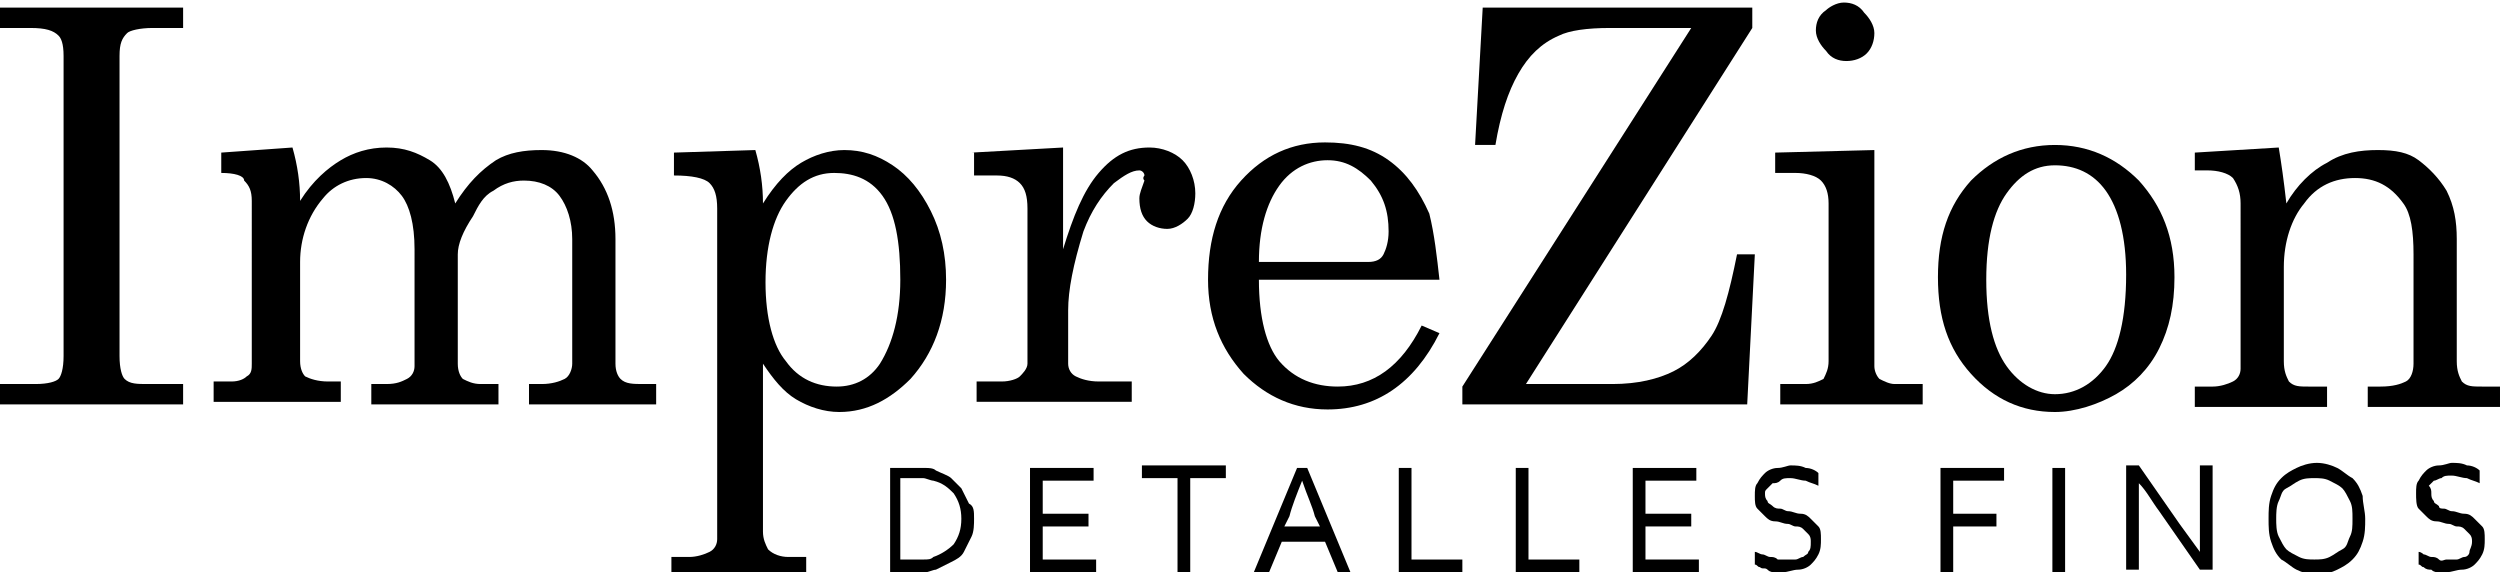
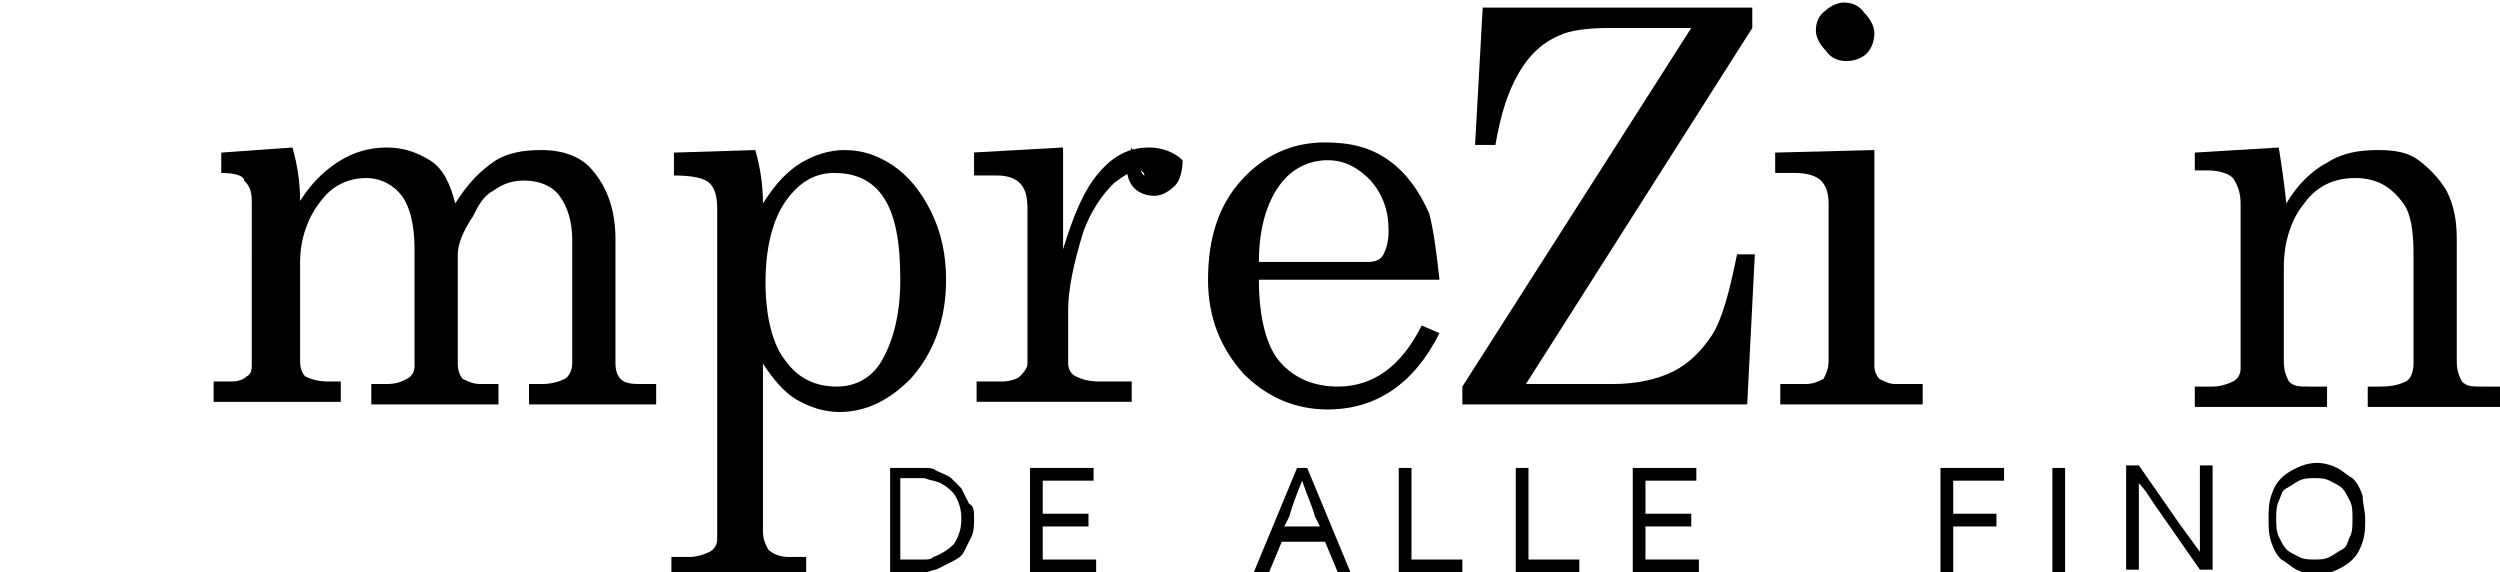
<svg xmlns="http://www.w3.org/2000/svg" id="Capa_1" x="0px" y="0px" viewBox="0 0 98.3 22.5" style="enable-background:new 0 0 98.3 22.5;" xml:space="preserve">
  <g>
-     <path d="M0,0.3h7.2v0.8H6c-0.5,0-0.9,0.1-1,0.2C4.8,1.5,4.7,1.7,4.7,2.2V14c0,0.5,0.1,0.8,0.2,0.9c0.2,0.2,0.5,0.2,0.9,0.2h1.4v0.8 H0v-0.8h1.4c0.5,0,0.8-0.1,0.9-0.2c0.1-0.1,0.2-0.4,0.2-0.9V2.2c0-0.5-0.1-0.7-0.2-0.8C2.1,1.2,1.8,1.1,1.2,1.1H0V0.3z" />
    <path d="M8.7,6l2.8-0.2c0.2,0.7,0.3,1.4,0.3,2.1c0.5-0.8,1.1-1.3,1.6-1.6c0.5-0.3,1.1-0.5,1.8-0.5c0.7,0,1.2,0.2,1.7,0.5 s0.8,0.9,1,1.7c0.5-0.8,1-1.3,1.6-1.7C20,6,20.6,5.9,21.3,5.9c0.9,0,1.6,0.3,2,0.8c0.6,0.7,0.9,1.6,0.9,2.7v4.9 c0,0.3,0.1,0.5,0.2,0.6c0.2,0.2,0.5,0.2,0.9,0.2h0.5v0.8h-5v-0.8h0.5c0.4,0,0.7-0.1,0.9-0.2c0.2-0.1,0.3-0.4,0.3-0.6V9.4 c0-0.7-0.2-1.3-0.5-1.7s-0.8-0.6-1.4-0.6c-0.4,0-0.8,0.1-1.2,0.4c-0.4,0.2-0.6,0.6-0.8,1C18.2,9.1,18,9.6,18,10v4.3 c0,0.3,0.1,0.5,0.2,0.6c0.2,0.1,0.4,0.2,0.7,0.2h0.7v0.8h-5v-0.8h0.6c0.4,0,0.6-0.1,0.8-0.2c0.2-0.1,0.3-0.3,0.3-0.5V9.8 c0-1-0.2-1.7-0.5-2.1c-0.3-0.4-0.8-0.7-1.4-0.7c-0.7,0-1.3,0.3-1.7,0.8c-0.6,0.7-0.9,1.6-0.9,2.5v3.9c0,0.3,0.1,0.5,0.2,0.6 c0.2,0.1,0.5,0.2,0.9,0.2h0.5v0.8h-5v-0.8h0.7c0.3,0,0.5-0.1,0.6-0.2c0.2-0.1,0.2-0.3,0.2-0.5V7.9c0-0.4-0.1-0.6-0.3-0.8 C9.6,6.9,9.2,6.8,8.7,6.8V6z" />
    <path d="M29.7,5.9C29.9,6.6,30,7.3,30,8c0.5-0.8,1-1.3,1.5-1.6c0.5-0.3,1.1-0.5,1.7-0.5c0.7,0,1.3,0.2,1.9,0.6 c0.6,0.4,1.1,1,1.5,1.8c0.4,0.8,0.6,1.7,0.6,2.7c0,1.6-0.5,2.9-1.4,3.9c-0.8,0.8-1.7,1.3-2.8,1.3c-0.6,0-1.2-0.2-1.7-0.5 c-0.5-0.3-0.9-0.8-1.3-1.4v6.6c0,0.3,0.1,0.5,0.2,0.7c0.2,0.2,0.5,0.3,0.8,0.3h0.7v0.7h-5.3v-0.7h0.7c0.3,0,0.6-0.1,0.8-0.2 c0.2-0.1,0.3-0.3,0.3-0.5v-13c0-0.5-0.1-0.8-0.3-1s-0.7-0.3-1.4-0.3V6L29.7,5.9z M32.8,6.8c-0.8,0-1.4,0.4-1.9,1.1 c-0.5,0.7-0.8,1.8-0.8,3.2c0,1.4,0.3,2.5,0.8,3.1c0.5,0.7,1.2,1,2,1c0.7,0,1.3-0.3,1.7-0.9c0.5-0.8,0.8-1.9,0.8-3.3 c0-1.5-0.2-2.6-0.7-3.3S33.5,6.8,32.8,6.8z" />
-     <path d="M38.2,6l3.6-0.2v4c0.4-1.3,0.8-2.3,1.4-3s1.2-1,2-1c0.5,0,1,0.2,1.3,0.5c0.3,0.3,0.5,0.8,0.5,1.3c0,0.4-0.1,0.8-0.3,1 c-0.2,0.2-0.5,0.4-0.8,0.4c-0.3,0-0.6-0.1-0.8-0.3c-0.2-0.2-0.3-0.5-0.3-0.9c0-0.2,0.1-0.4,0.2-0.7C44.9,7,45,6.9,45,6.9 c0-0.1-0.1-0.2-0.2-0.2c-0.3,0-0.6,0.2-1,0.5c-0.5,0.5-0.9,1.1-1.2,1.9c-0.4,1.3-0.6,2.3-0.6,3.1v2.1c0,0.2,0.1,0.4,0.3,0.5 c0.2,0.1,0.5,0.2,0.9,0.2h1.3v0.8h-6.1v-0.8h1c0.3,0,0.6-0.1,0.7-0.2s0.3-0.3,0.3-0.5V8.2c0-0.5-0.1-0.8-0.3-1 c-0.2-0.2-0.5-0.3-0.9-0.3h-0.9V6z" />
+     <path d="M38.2,6l3.6-0.2v4c0.4-1.3,0.8-2.3,1.4-3s1.2-1,2-1c0.5,0,1,0.2,1.3,0.5c0,0.4-0.1,0.8-0.3,1 c-0.2,0.2-0.5,0.4-0.8,0.4c-0.3,0-0.6-0.1-0.8-0.3c-0.2-0.2-0.3-0.5-0.3-0.9c0-0.2,0.1-0.4,0.2-0.7C44.9,7,45,6.9,45,6.9 c0-0.1-0.1-0.2-0.2-0.2c-0.3,0-0.6,0.2-1,0.5c-0.5,0.5-0.9,1.1-1.2,1.9c-0.4,1.3-0.6,2.3-0.6,3.1v2.1c0,0.2,0.1,0.4,0.3,0.5 c0.2,0.1,0.5,0.2,0.9,0.2h1.3v0.8h-6.1v-0.8h1c0.3,0,0.6-0.1,0.7-0.2s0.3-0.3,0.3-0.5V8.2c0-0.5-0.1-0.8-0.3-1 c-0.2-0.2-0.5-0.3-0.9-0.3h-0.9V6z" />
    <path d="M56.6,11h-7.1c0,1.5,0.3,2.6,0.8,3.2c0.6,0.7,1.4,1,2.3,1c1.4,0,2.5-0.8,3.3-2.4l0.7,0.3c-1,2-2.5,3-4.4,3 c-1.3,0-2.4-0.5-3.3-1.4c-0.9-1-1.4-2.2-1.4-3.7c0-1.6,0.4-2.9,1.3-3.9s2-1.5,3.3-1.5c1,0,1.8,0.2,2.5,0.7c0.7,0.5,1.2,1.2,1.6,2.1 C56.4,9.2,56.5,10.1,56.6,11z M49.5,10.3h4.3c0.3,0,0.5-0.1,0.6-0.3s0.2-0.5,0.2-0.9c0-0.8-0.2-1.4-0.7-2c-0.5-0.5-1-0.8-1.7-0.8 c-0.7,0-1.4,0.3-1.9,1C49.8,8,49.5,9,49.5,10.3z" />
    <path d="M58.3,0.3h10.6v0.8l-8.9,14h3.4c1,0,1.8-0.2,2.4-0.5c0.6-0.3,1.1-0.8,1.5-1.4c0.4-0.6,0.7-1.7,1-3.2h0.7l-0.3,5.9H57.5 v-0.7l9-14.1h-3.2c-0.9,0-1.6,0.1-2,0.3c-0.7,0.3-1.2,0.8-1.6,1.5c-0.4,0.7-0.7,1.6-0.9,2.8H58L58.3,0.3z" />
    <path d="M69.8,6l3.9-0.1v8.5c0,0.2,0.1,0.4,0.2,0.5c0.2,0.1,0.4,0.2,0.6,0.2h1.1v0.8H70v-0.8h1c0.3,0,0.5-0.1,0.7-0.2 c0.1-0.2,0.2-0.4,0.2-0.7V8c0-0.4-0.1-0.7-0.3-0.9c-0.2-0.2-0.6-0.3-1-0.3h-0.8V6z M72.5,0.1c0.3,0,0.6,0.1,0.8,0.4 c0.2,0.2,0.4,0.5,0.4,0.8c0,0.3-0.1,0.6-0.3,0.8c-0.2,0.2-0.5,0.3-0.8,0.3s-0.6-0.1-0.8-0.4c-0.2-0.2-0.4-0.5-0.4-0.8 c0-0.3,0.1-0.6,0.4-0.8C71.9,0.3,72.2,0.1,72.5,0.1z" />
-     <path d="M80.8,5.7c1.3,0,2.4,0.5,3.3,1.4c0.9,1,1.4,2.2,1.4,3.8c0,1.1-0.2,2-0.6,2.8s-1,1.4-1.7,1.8c-0.7,0.4-1.6,0.7-2.4,0.7 c-1.3,0-2.4-0.5-3.3-1.5c-0.9-1-1.3-2.2-1.3-3.8c0-1.6,0.4-2.8,1.3-3.8C78.4,6.2,79.5,5.7,80.8,5.7z M80.8,6.5 c-0.8,0-1.4,0.4-1.9,1.1c-0.5,0.7-0.8,1.8-0.8,3.4c0,1.6,0.3,2.7,0.8,3.4s1.2,1.1,1.9,1.1c0.8,0,1.5-0.4,2-1.1 c0.5-0.7,0.8-1.9,0.8-3.6c0-1.5-0.3-2.6-0.8-3.3C82.3,6.8,81.6,6.5,80.8,6.5z" />
    <path d="M86.3,6l3.3-0.2c0.1,0.6,0.2,1.3,0.3,2.2c0.4-0.7,1-1.3,1.6-1.6c0.6-0.4,1.3-0.5,2-0.5c0.7,0,1.2,0.1,1.6,0.4 c0.4,0.3,0.8,0.7,1.1,1.2c0.3,0.6,0.4,1.2,0.4,1.9v4.8c0,0.4,0.1,0.6,0.2,0.8c0.2,0.2,0.4,0.2,0.8,0.2h0.7v0.8h-5.2v-0.8h0.5 c0.5,0,0.8-0.1,1-0.2c0.2-0.1,0.3-0.4,0.3-0.7V10c0-0.9-0.1-1.6-0.4-2C94,7.3,93.4,7,92.6,7c-0.8,0-1.5,0.3-2,1 c-0.5,0.6-0.8,1.5-0.8,2.5v3.7c0,0.4,0.1,0.6,0.2,0.8c0.2,0.2,0.4,0.2,0.8,0.2h0.7v0.8h-5.2v-0.8h0.7c0.3,0,0.6-0.1,0.8-0.2 c0.2-0.1,0.3-0.3,0.3-0.5V8c0-0.4-0.1-0.7-0.3-1c-0.2-0.2-0.6-0.3-1-0.3h-0.5V6z" />
  </g>
  <g>
    <path d="M38.3,20.4c0,0.2,0,0.5-0.1,0.7c-0.1,0.2-0.2,0.4-0.3,0.6c-0.1,0.2-0.3,0.3-0.5,0.4s-0.4,0.2-0.6,0.3 c-0.1,0-0.3,0.1-0.4,0.1c-0.2,0-0.3,0-0.5,0H35v-4.1h0.9c0.2,0,0.4,0,0.5,0s0.3,0,0.4,0.1c0.2,0.1,0.5,0.2,0.6,0.3s0.3,0.3,0.4,0.4 c0.1,0.2,0.2,0.4,0.3,0.6C38.3,19.9,38.3,20.1,38.3,20.4z M37.8,20.4c0-0.4-0.1-0.7-0.3-1c-0.2-0.2-0.4-0.4-0.8-0.5 c-0.1,0-0.3-0.1-0.4-0.1c-0.2,0-0.3,0-0.5,0h-0.4V22h0.4c0.2,0,0.4,0,0.5,0c0.2,0,0.3,0,0.4-0.1c0.3-0.1,0.6-0.3,0.8-0.5 C37.7,21.1,37.8,20.8,37.8,20.4z" />
    <path d="M41,22h2.1v0.5h-2.6v-4.1H43v0.5h-2v1.3h1.8v0.5H41V22z" />
-     <path d="M46.8,22.5h-0.5v-3.7h-1.4v-0.5h3.3v0.5h-1.4V22.5z" />
    <path d="M49.3,22.5l1.7-4.1h0.4l1.7,4.1h-0.5l-0.5-1.2h-1.7l-0.5,1.2H49.3z M51.2,18.9c-0.2,0.5-0.4,1-0.5,1.4l-0.2,0.4h1.4 l-0.2-0.4C51.6,19.9,51.4,19.5,51.2,18.9L51.2,18.9z" />
    <path d="M55.5,18.3V22h2v0.5H55v-4.1H55.5z" />
    <path d="M60.1,18.3V22h2v0.5h-2.5v-4.1H60.1z" />
    <path d="M64.7,22h2.1v0.5h-2.6v-4.1h2.5v0.5h-2v1.3h1.8v0.5h-1.8V22z" />
-     <path d="M69.4,19.4c0,0.1,0,0.2,0.1,0.3c0,0.1,0.1,0.1,0.2,0.2s0.2,0.1,0.3,0.1s0.2,0.1,0.3,0.1c0.2,0,0.3,0.1,0.5,0.1 c0.2,0,0.3,0.1,0.4,0.2c0.1,0.1,0.2,0.2,0.3,0.3c0.1,0.1,0.1,0.3,0.1,0.5c0,0.2,0,0.4-0.1,0.6c-0.1,0.2-0.2,0.3-0.3,0.4 c-0.1,0.1-0.3,0.2-0.5,0.2c-0.2,0-0.4,0.1-0.6,0.1c-0.1,0-0.2,0-0.3,0c-0.1,0-0.2,0-0.3-0.1s-0.2,0-0.3-0.1c-0.1,0-0.1-0.1-0.2-0.1 v-0.5c0.1,0,0.2,0.1,0.3,0.1c0.1,0,0.2,0.1,0.3,0.1c0.1,0,0.2,0,0.3,0.1c0.1,0,0.2,0,0.3,0c0.1,0,0.3,0,0.4,0 c0.1,0,0.2-0.1,0.3-0.1c0.1-0.1,0.2-0.1,0.2-0.2c0.1-0.1,0.1-0.2,0.1-0.4c0-0.1,0-0.2-0.1-0.3c-0.1-0.1-0.1-0.1-0.2-0.2 c-0.1-0.1-0.2-0.1-0.3-0.1c-0.1,0-0.2-0.1-0.3-0.1c-0.2,0-0.3-0.1-0.5-0.1c-0.2,0-0.3-0.1-0.4-0.2s-0.2-0.2-0.3-0.3 c-0.1-0.1-0.1-0.3-0.1-0.5c0-0.2,0-0.4,0.1-0.5c0.1-0.2,0.2-0.3,0.3-0.4s0.3-0.2,0.5-0.2c0.2,0,0.4-0.1,0.5-0.1 c0.2,0,0.4,0,0.6,0.1c0.2,0,0.4,0.1,0.5,0.2v0.5c-0.2-0.1-0.3-0.1-0.5-0.2c-0.2,0-0.4-0.1-0.6-0.1c-0.2,0-0.3,0-0.4,0.1 s-0.2,0.1-0.3,0.1c-0.1,0.1-0.1,0.1-0.2,0.2S69.4,19.3,69.4,19.4z" />
    <path d="M76.8,22.5h-0.5v-4.1h2.5v0.5h-2v1.3h1.7v0.5h-1.7V22.5z" />
    <path d="M80.7,22.5v-4.1h0.5v4.1H80.7z" />
    <path d="M85.7,20.6c0.3,0.4,0.5,0.7,0.8,1.1h0c0-0.4,0-0.8,0-1.2v-2.2h0.5v4.1h-0.5l-1.6-2.3c-0.3-0.4-0.5-0.8-0.8-1.1h0 c0,0.4,0,0.8,0,1.3v2.1h-0.5v-4.1h0.5L85.7,20.6z" />
    <path d="M93,20.4c0,0.3,0,0.6-0.1,0.9s-0.2,0.5-0.4,0.7c-0.2,0.2-0.4,0.3-0.6,0.4s-0.5,0.2-0.8,0.2c-0.3,0-0.6-0.1-0.8-0.2 c-0.2-0.1-0.4-0.3-0.6-0.4c-0.2-0.2-0.3-0.4-0.4-0.7c-0.1-0.3-0.1-0.6-0.1-0.9c0-0.3,0-0.6,0.1-0.9c0.1-0.3,0.2-0.5,0.4-0.7 c0.2-0.2,0.4-0.3,0.6-0.4c0.2-0.1,0.5-0.2,0.8-0.2c0.3,0,0.6,0.1,0.8,0.2c0.2,0.1,0.4,0.3,0.6,0.4c0.2,0.2,0.3,0.4,0.4,0.7 C92.9,19.8,93,20.1,93,20.4z M92.5,20.4c0-0.3,0-0.5-0.1-0.7s-0.2-0.4-0.3-0.5s-0.3-0.2-0.5-0.3c-0.2-0.1-0.4-0.1-0.6-0.1 c-0.2,0-0.4,0-0.6,0.1c-0.2,0.1-0.3,0.2-0.5,0.3s-0.2,0.3-0.3,0.5c-0.1,0.2-0.1,0.5-0.1,0.7s0,0.5,0.1,0.7s0.2,0.4,0.3,0.5 s0.3,0.2,0.5,0.3c0.2,0.1,0.4,0.1,0.6,0.1c0.2,0,0.4,0,0.6-0.1s0.3-0.2,0.5-0.3s0.2-0.3,0.3-0.5S92.5,20.7,92.5,20.4z" />
-     <path d="M95.6,19.4c0,0.1,0,0.2,0.1,0.3c0,0.1,0.1,0.1,0.2,0.2C95.9,20,96,20,96.1,20c0.1,0,0.2,0.1,0.3,0.1c0.2,0,0.3,0.1,0.5,0.1 c0.2,0,0.3,0.1,0.4,0.2c0.1,0.1,0.2,0.2,0.3,0.3c0.1,0.1,0.1,0.3,0.1,0.5c0,0.2,0,0.4-0.1,0.6c-0.1,0.2-0.2,0.3-0.3,0.4 c-0.1,0.1-0.3,0.2-0.5,0.2c-0.2,0-0.4,0.1-0.6,0.1c-0.1,0-0.2,0-0.3,0c-0.1,0-0.2,0-0.3-0.1c-0.1,0-0.2,0-0.3-0.1 c-0.1,0-0.1-0.1-0.2-0.1v-0.5c0.1,0,0.2,0.1,0.2,0.1c0.1,0,0.2,0.1,0.3,0.1c0.1,0,0.2,0,0.3,0.1s0.2,0,0.3,0c0.1,0,0.3,0,0.4,0 s0.2-0.1,0.3-0.1s0.2-0.1,0.2-0.2s0.1-0.2,0.1-0.4c0-0.1,0-0.2-0.1-0.3c-0.1-0.1-0.1-0.1-0.2-0.2c-0.1-0.1-0.2-0.1-0.3-0.1 c-0.1,0-0.2-0.1-0.3-0.1c-0.2,0-0.3-0.1-0.5-0.1c-0.2,0-0.3-0.1-0.4-0.2s-0.2-0.2-0.3-0.3S95,19.6,95,19.4c0-0.2,0-0.4,0.1-0.5 c0.1-0.2,0.2-0.3,0.3-0.4c0.1-0.1,0.3-0.2,0.5-0.2c0.2,0,0.4-0.1,0.5-0.1c0.2,0,0.4,0,0.6,0.1c0.2,0,0.4,0.1,0.5,0.2v0.5 c-0.2-0.1-0.3-0.1-0.5-0.2c-0.2,0-0.4-0.1-0.6-0.1c-0.2,0-0.3,0-0.4,0.1c-0.1,0-0.2,0.1-0.3,0.1c-0.1,0.1-0.1,0.1-0.2,0.2 C95.6,19.2,95.6,19.3,95.6,19.4z" />
  </g>
</svg>